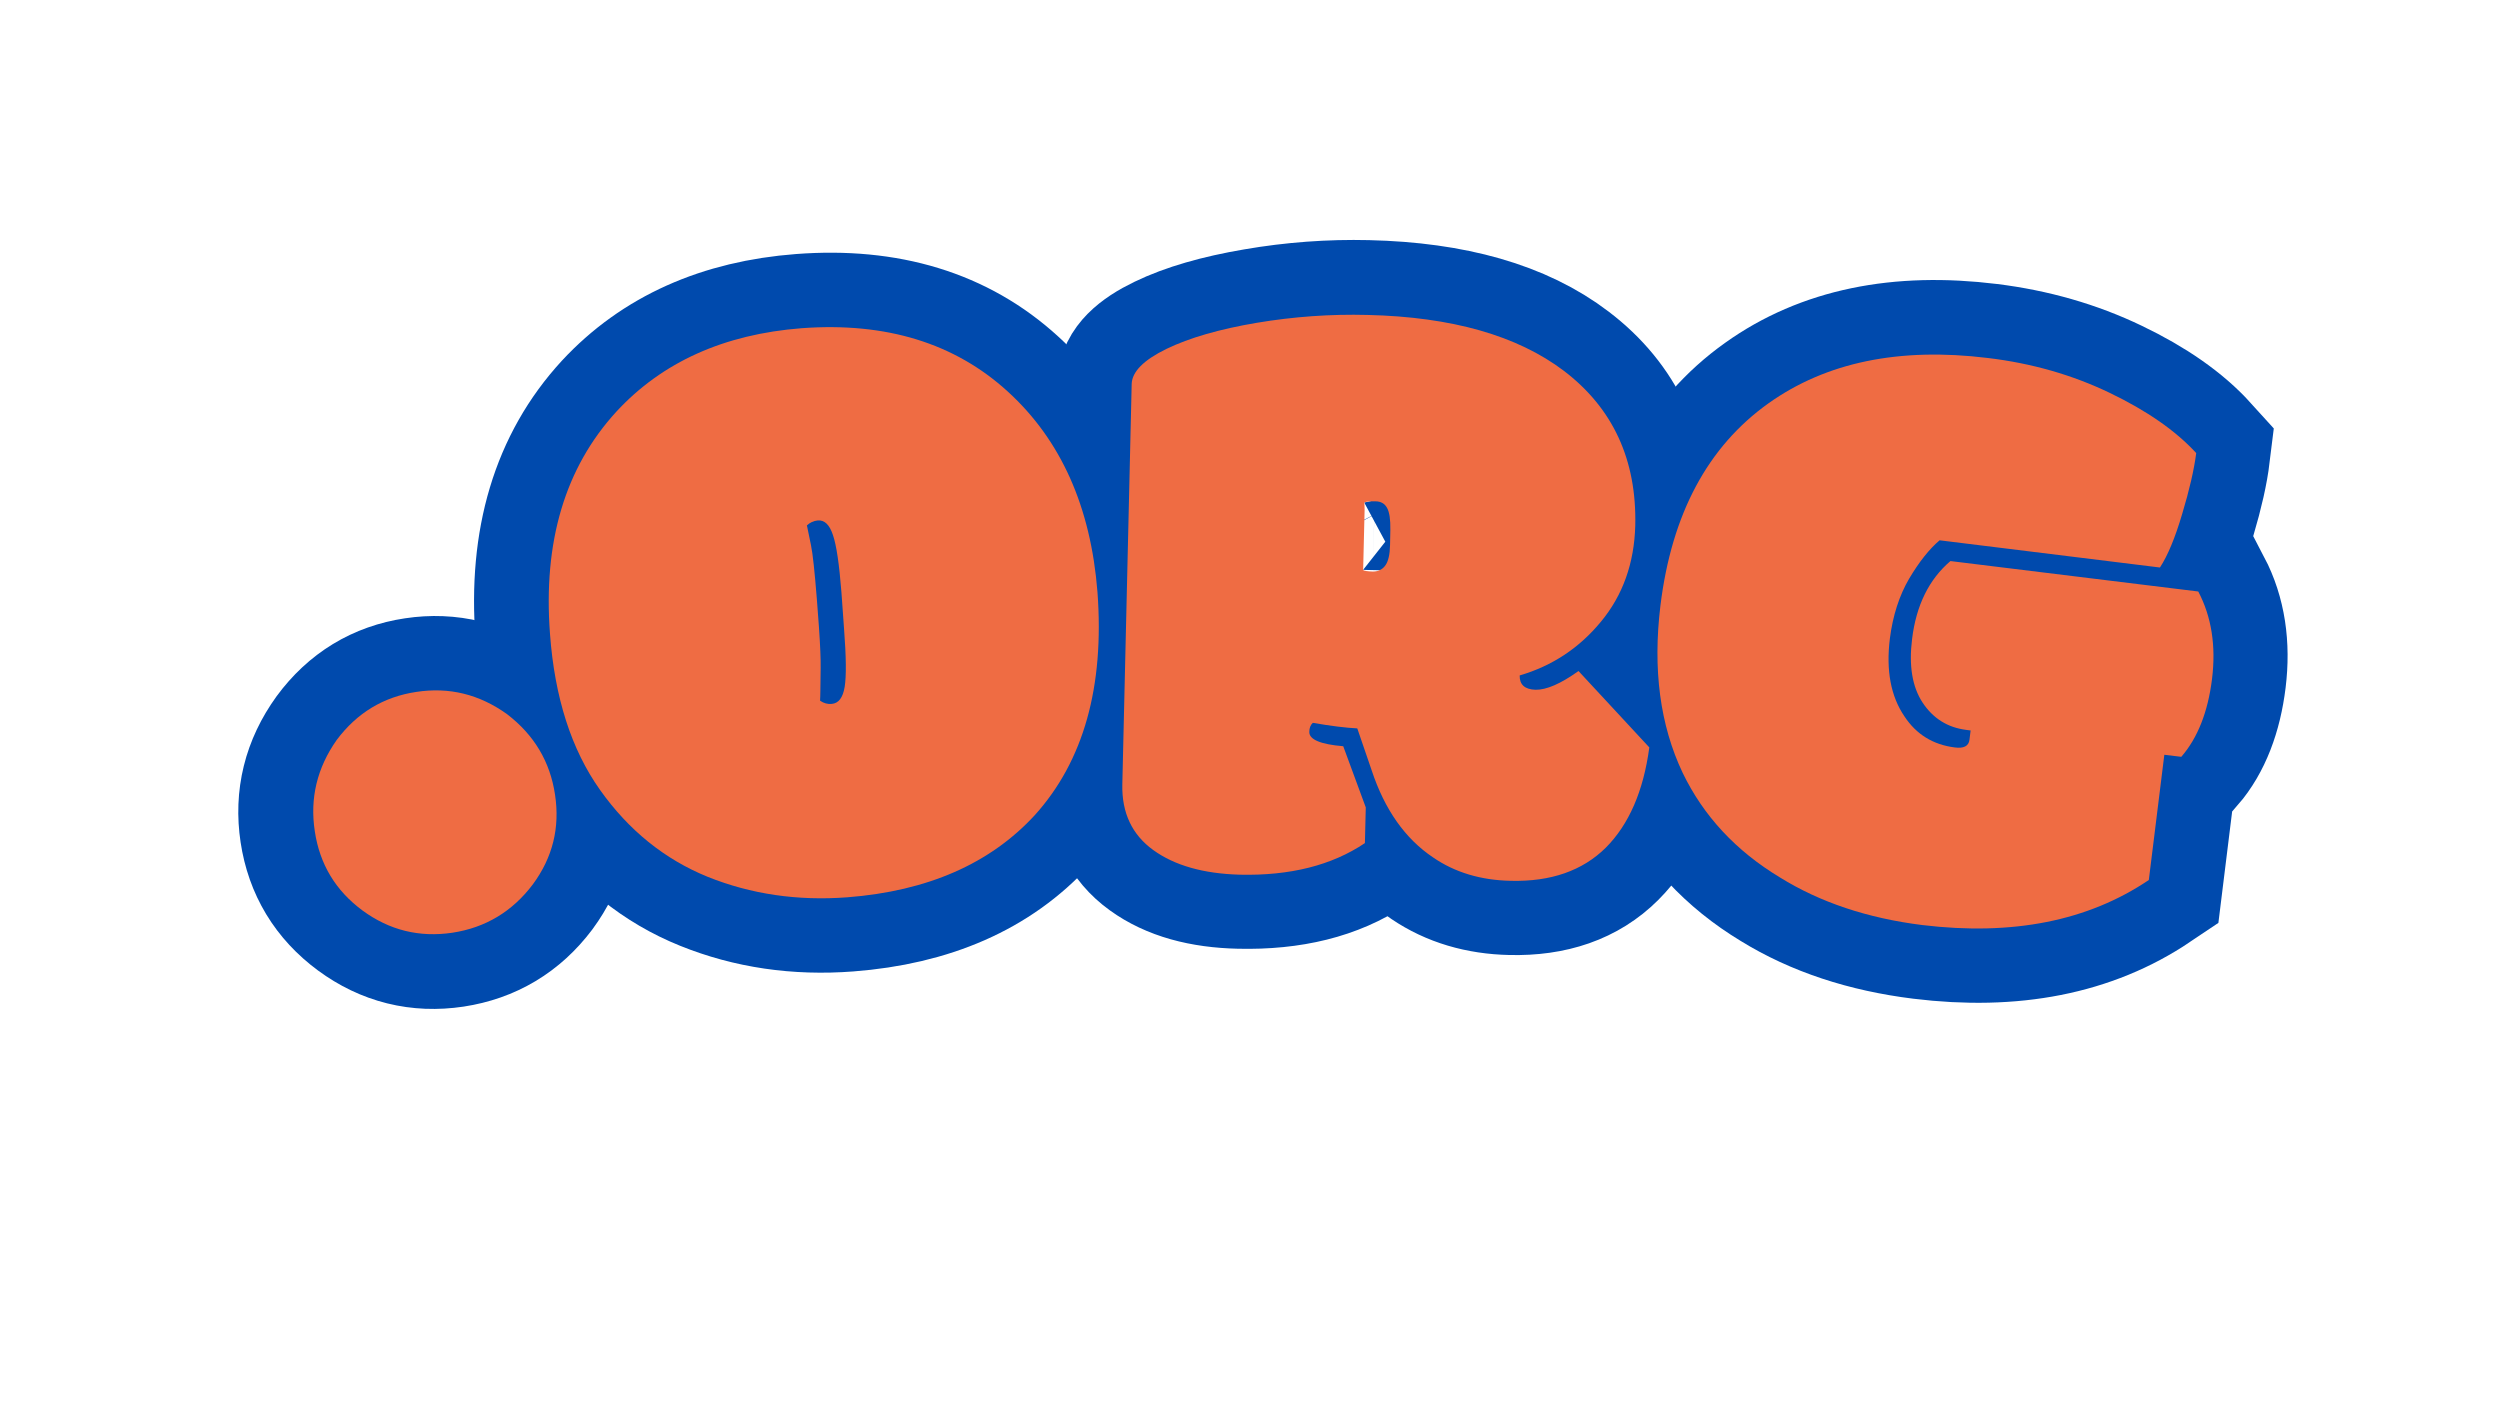
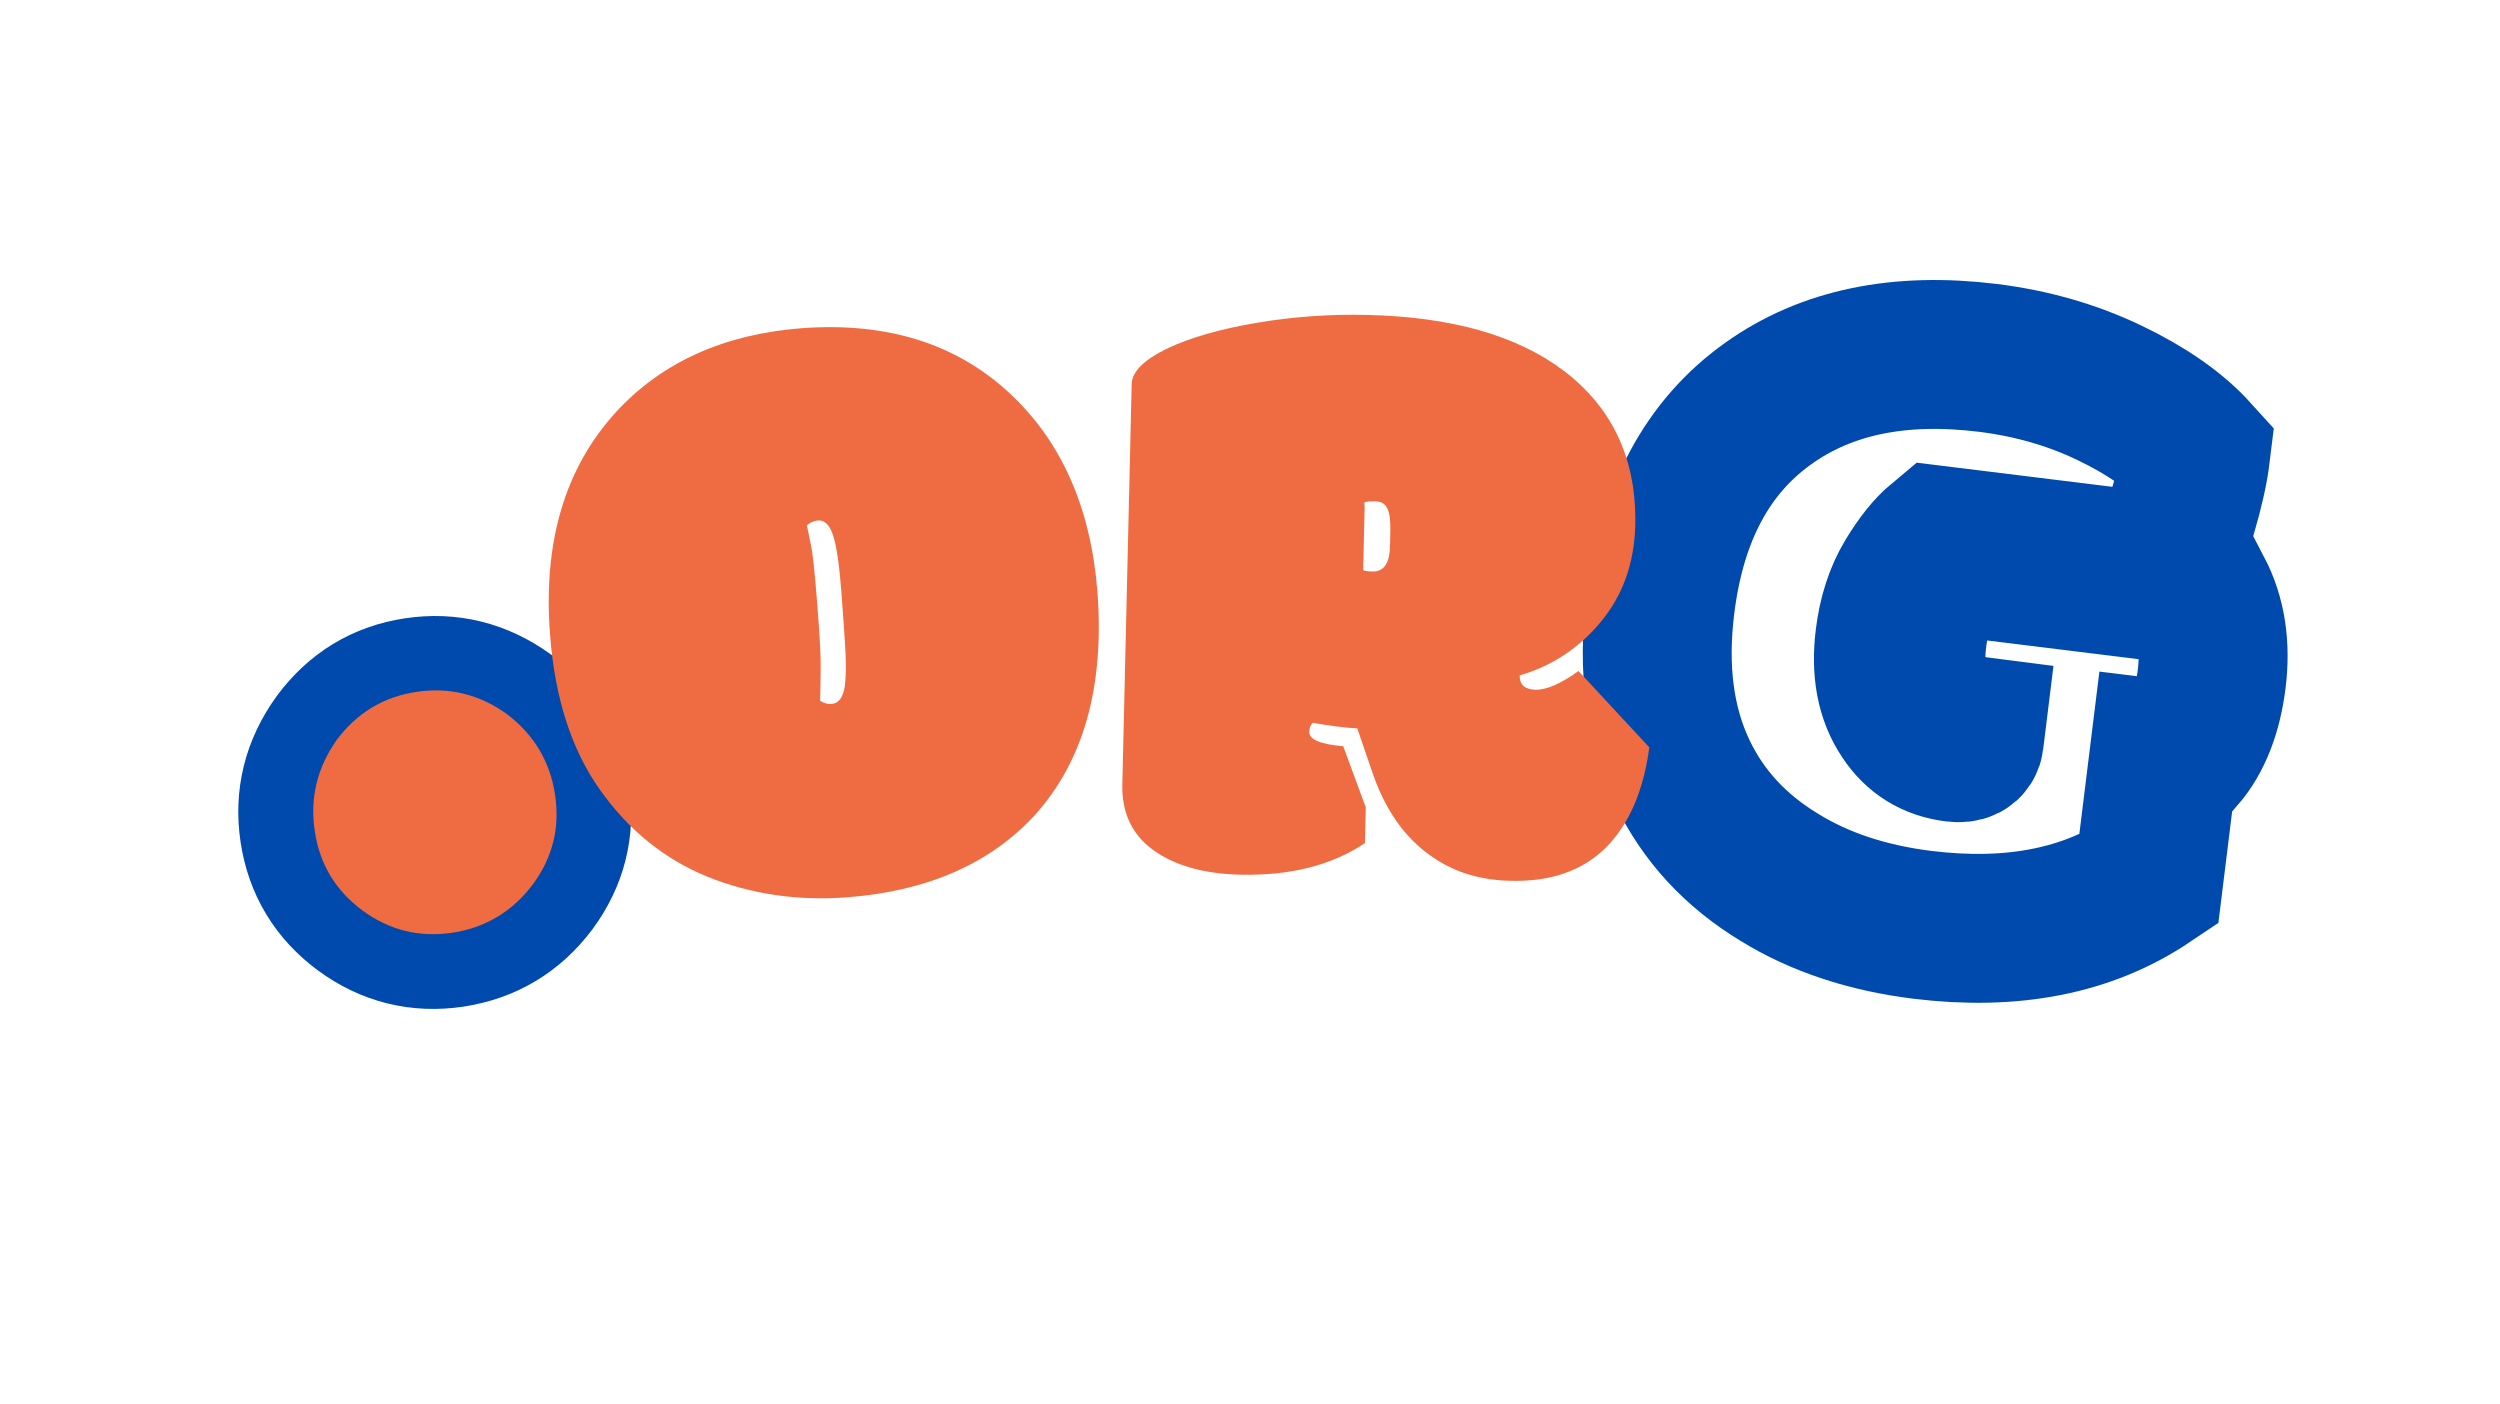
<svg xmlns="http://www.w3.org/2000/svg" width="178" viewBox="0 0 133.5 75" height="100" preserveAspectRatio="xMidYMid meet">
  <defs>
    <g />
    <clipPath id="1773a6bc73">
      <path d="M 0 0.141 L 75 0.141 L 75 74.859 L 0 74.859 Z M 0 0.141 " clip-rule="nonzero" />
    </clipPath>
    <clipPath id="b11f5f3539">
      <path d="M 0 0.141 L 104 0.141 L 104 74.859 L 0 74.859 Z M 0 0.141 " clip-rule="nonzero" />
    </clipPath>
    <clipPath id="638eb9797f">
      <path d="M 14 0.141 L 133 0.141 L 133 74.859 L 14 74.859 Z M 14 0.141 " clip-rule="nonzero" />
    </clipPath>
    <clipPath id="30d71c409f">
      <path d="M 43 0.141 L 133 0.141 L 133 74.859 L 43 74.859 Z M 43 0.141 " clip-rule="nonzero" />
    </clipPath>
  </defs>
  <g clip-path="url(#1773a6bc73)">
    <path stroke-linecap="butt" transform="matrix(1.237, -0.187, 0.187, 1.237, 11.472, 12.286)" fill="none" stroke-linejoin="miter" d="M 1.891 22.307 C 2.911 21.286 4.128 20.776 5.543 20.778 C 6.958 20.778 8.189 21.287 9.232 22.307 C 10.252 23.352 10.764 24.583 10.763 26.004 C 10.762 27.429 10.252 28.647 9.232 29.667 C 8.201 30.677 6.972 31.179 5.544 31.181 C 4.116 31.179 2.895 30.672 1.879 29.659 C 0.867 28.647 0.36 27.426 0.361 26.005 C 0.361 24.583 0.87 23.35 1.891 22.307 Z M 1.891 22.307 " stroke="#004aad" stroke-width="6.359" stroke-opacity="1" stroke-miterlimit="4" />
  </g>
  <g clip-path="url(#b11f5f3539)">
-     <path stroke-linecap="butt" transform="matrix(1.247, -0.095, 0.095, 1.247, 27.022, 9.695)" fill="none" stroke-linejoin="miter" d="M 12.94 18.582 C 12.94 17.383 12.887 16.558 12.777 16.108 C 12.67 15.655 12.471 15.43 12.183 15.43 C 12.005 15.432 11.843 15.492 11.7 15.613 C 11.724 15.827 11.758 16.115 11.806 16.476 C 11.854 16.837 11.88 17.603 11.878 18.78 L 11.88 19.949 C 11.878 20.766 11.861 21.36 11.826 21.73 C 11.788 22.103 11.758 22.42 11.735 22.685 C 11.724 22.828 11.709 22.974 11.699 23.118 C 11.843 23.238 12.004 23.297 12.186 23.296 C 12.471 23.295 12.67 23.072 12.779 22.623 C 12.886 22.171 12.942 21.348 12.939 20.149 Z M 12.22 31.577 C 10.084 31.577 8.125 31.134 6.344 30.253 C 4.563 29.372 3.125 28.022 2.032 26.203 C 0.943 24.385 0.395 22.113 0.396 19.391 C 0.395 15.445 1.585 12.359 3.959 10.14 C 6.072 8.184 8.79 7.206 12.114 7.206 C 15.725 7.208 18.585 8.324 20.688 10.564 C 22.795 12.801 23.846 15.744 23.847 19.39 C 23.849 23.447 22.721 26.543 20.463 28.677 C 18.411 30.61 15.666 31.576 12.22 31.577 Z M 12.22 31.577 " stroke="#004aad" stroke-width="6.359" stroke-opacity="1" stroke-miterlimit="4" />
-   </g>
+     </g>
  <g clip-path="url(#638eb9797f)">
-     <path stroke-linecap="butt" transform="matrix(1.25, 0.029, -0.029, 1.25, 60.021, 7.37)" fill="none" stroke-linejoin="miter" d="M 10.638 18.202 C 10.686 18.238 10.824 18.257 11.052 18.258 C 11.28 18.259 11.453 18.167 11.573 17.986 C 11.694 17.809 11.753 17.514 11.753 17.104 L 11.753 16.458 C 11.753 16.027 11.702 15.715 11.601 15.53 C 11.496 15.345 11.329 15.252 11.094 15.252 C 10.863 15.251 10.704 15.276 10.618 15.325 C 10.632 15.384 10.637 15.487 10.638 15.631 Z M 19.925 22.307 L 23.039 25.493 C 22.823 27.363 22.231 28.804 21.264 29.811 C 20.298 30.821 18.963 31.323 17.26 31.322 C 15.976 31.324 14.86 31.019 13.912 30.407 C 12.7 29.638 11.794 28.413 11.196 26.733 L 10.546 24.971 C 10.042 24.958 9.406 24.891 8.638 24.772 C 8.544 24.868 8.494 25 8.494 25.169 C 8.496 25.493 8.981 25.685 9.954 25.744 L 10.98 28.335 L 10.978 29.866 C 9.598 30.838 7.828 31.323 5.67 31.323 C 4.12 31.325 2.885 31.007 1.961 30.369 C 1.037 29.735 0.575 28.811 0.575 27.599 L 0.577 10.501 C 0.574 9.973 1.062 9.458 2.035 8.961 C 3.004 8.463 4.279 8.062 5.85 7.757 C 7.42 7.448 8.994 7.296 10.566 7.297 C 14.165 7.298 16.978 8.035 19.005 9.51 C 21.141 11.06 22.21 13.237 22.21 16.043 C 22.21 17.652 21.757 19.027 20.85 20.173 C 19.945 21.319 18.802 22.114 17.422 22.559 C 17.421 22.943 17.654 23.134 18.116 23.136 C 18.576 23.135 19.178 22.858 19.925 22.307 Z M 19.925 22.307 " stroke="#004aad" stroke-width="6.359" stroke-opacity="1" stroke-miterlimit="4" />
-   </g>
+     </g>
  <g clip-path="url(#30d71c409f)">
    <path stroke-linecap="butt" transform="matrix(1.241, 0.153, -0.153, 1.241, 91.134, 8.182)" fill="none" stroke-linejoin="miter" d="M 12.455 16.007 L 23.126 16.008 C 23.812 17.003 24.153 18.213 24.154 19.635 C 24.153 21.055 23.861 22.211 23.271 23.098 L 22.535 23.098 L 22.534 28.498 C 20.169 30.551 17.05 31.576 13.174 31.577 C 10.81 31.575 8.71 31.157 6.876 30.316 C 4.871 29.417 3.319 28.103 2.212 26.373 C 1.001 24.48 0.397 22.15 0.397 19.39 C 0.396 15.466 1.572 12.433 3.923 10.284 C 6.156 8.232 9.18 7.205 12.994 7.205 C 14.879 7.207 16.657 7.488 18.331 8.053 C 20.005 8.615 21.328 9.318 22.3 10.158 C 22.301 10.879 22.214 11.761 22.04 12.802 C 21.863 13.847 21.646 14.644 21.381 15.199 L 11.896 15.198 C 11.512 15.607 11.15 16.193 10.807 16.962 C 10.465 17.731 10.296 18.611 10.296 19.608 C 10.294 20.974 10.637 22.049 11.321 22.83 C 11.921 23.537 12.688 23.89 13.626 23.891 C 14.01 23.891 14.202 23.76 14.2 23.496 L 14.2 23.081 L 14.001 23.08 C 13.212 23.079 12.554 22.773 12.031 22.155 C 11.508 21.536 11.248 20.652 11.249 19.501 C 11.248 18.059 11.652 16.896 12.455 16.007 Z M 12.455 16.007 " stroke="#004aad" stroke-width="6.359" stroke-opacity="1" stroke-miterlimit="4" />
  </g>
  <g fill="#ef6c43" fill-opacity="1">
    <g transform="translate(17.279, 50.62)">
      <g>
        <path d="M 0.703 -11.109 C 1.785 -12.555 3.203 -13.41 4.953 -13.672 C 6.703 -13.941 8.316 -13.547 9.797 -12.484 C 11.242 -11.379 12.098 -9.945 12.359 -8.188 C 12.629 -6.426 12.234 -4.828 11.172 -3.391 C 10.078 -1.941 8.645 -1.082 6.875 -0.812 C 5.113 -0.551 3.516 -0.945 2.078 -2 C 0.641 -3.062 -0.207 -4.473 -0.469 -6.234 C -0.738 -7.992 -0.348 -9.617 0.703 -11.109 Z M 0.703 -11.109 " />
      </g>
    </g>
  </g>
  <g fill="#ef6c43" fill-opacity="1">
    <g transform="translate(29.964, 48.354)">
      <g>
        <path d="M 14.969 -16.719 C 14.852 -18.219 14.703 -19.238 14.516 -19.781 C 14.336 -20.332 14.066 -20.594 13.703 -20.562 C 13.484 -20.539 13.289 -20.453 13.125 -20.297 C 13.176 -20.035 13.25 -19.68 13.344 -19.234 C 13.438 -18.785 13.539 -17.828 13.656 -16.359 L 13.766 -14.891 C 13.836 -13.879 13.867 -13.141 13.859 -12.672 C 13.848 -12.203 13.844 -11.801 13.844 -11.469 C 13.844 -11.289 13.836 -11.113 13.828 -10.938 C 14.023 -10.801 14.234 -10.742 14.453 -10.766 C 14.816 -10.797 15.047 -11.098 15.141 -11.672 C 15.234 -12.242 15.223 -13.273 15.109 -14.766 Z M 15.281 -0.438 C 12.625 -0.238 10.141 -0.602 7.828 -1.531 C 5.523 -2.469 3.609 -4.016 2.078 -6.172 C 0.547 -8.328 -0.344 -11.102 -0.594 -14.5 C -0.969 -19.426 0.211 -23.383 2.953 -26.375 C 5.398 -29.02 8.695 -30.504 12.844 -30.828 C 17.352 -31.16 21.023 -30.031 23.859 -27.438 C 26.691 -24.852 28.285 -21.285 28.641 -16.734 C 29.016 -11.68 27.898 -7.711 25.297 -4.828 C 22.91 -2.234 19.57 -0.77 15.281 -0.438 Z M 15.281 -0.438 " />
      </g>
    </g>
  </g>
  <g fill="#ef6c43" fill-opacity="1">
    <g transform="translate(59.12, 46.13)">
      <g>
        <path d="M 13.672 -15.688 C 13.734 -15.645 13.906 -15.617 14.188 -15.609 C 14.477 -15.609 14.703 -15.719 14.859 -15.938 C 15.016 -16.156 15.098 -16.52 15.109 -17.031 L 15.125 -17.844 C 15.133 -18.383 15.078 -18.77 14.953 -19 C 14.828 -19.238 14.617 -19.359 14.328 -19.359 C 14.035 -19.367 13.836 -19.348 13.734 -19.297 C 13.742 -19.211 13.75 -19.082 13.75 -18.906 Z M 25.172 -10.297 L 28.953 -6.219 C 28.641 -3.883 27.863 -2.098 26.625 -0.859 C 25.383 0.367 23.695 0.957 21.562 0.906 C 19.957 0.875 18.57 0.457 17.406 -0.344 C 15.914 -1.344 14.82 -2.895 14.125 -5 L 13.359 -7.234 C 12.734 -7.266 11.941 -7.363 10.984 -7.531 C 10.859 -7.414 10.797 -7.254 10.797 -7.047 C 10.785 -6.641 11.391 -6.383 12.609 -6.281 L 13.812 -3.016 L 13.766 -1.109 C 12.004 0.078 9.773 0.641 7.078 0.578 C 5.141 0.523 3.602 0.086 2.469 -0.734 C 1.332 -1.555 0.781 -2.723 0.812 -4.234 L 1.312 -25.625 C 1.332 -26.281 1.953 -26.906 3.172 -27.5 C 4.398 -28.094 6.004 -28.555 7.984 -28.891 C 9.961 -29.223 11.938 -29.363 13.906 -29.312 C 18.406 -29.207 21.898 -28.211 24.391 -26.328 C 27.016 -24.328 28.285 -21.57 28.203 -18.062 C 28.148 -16.051 27.539 -14.344 26.375 -12.938 C 25.219 -11.531 23.77 -10.57 22.031 -10.062 C 22.02 -9.57 22.301 -9.316 22.875 -9.297 C 23.457 -9.285 24.223 -9.617 25.172 -10.297 Z M 25.172 -10.297 " />
      </g>
    </g>
  </g>
  <g fill="#ef6c43" fill-opacity="1">
    <g transform="translate(86.403, 46.664)">
      <g>
-         <path d="M 17.75 -16.703 L 30.984 -15.078 C 31.691 -13.734 31.938 -12.176 31.719 -10.406 C 31.5 -8.645 30.953 -7.258 30.078 -6.25 L 29.172 -6.359 L 28.344 0.328 C 25.102 2.516 21.07 3.316 16.25 2.734 C 13.32 2.367 10.785 1.52 8.641 0.188 C 6.297 -1.227 4.566 -3.086 3.453 -5.391 C 2.242 -7.941 1.848 -10.926 2.266 -14.344 C 2.867 -19.219 4.789 -22.812 8.031 -25.125 C 11.113 -27.32 15.02 -28.129 19.75 -27.547 C 22.094 -27.266 24.258 -26.645 26.25 -25.688 C 28.25 -24.727 29.789 -23.656 30.875 -22.469 C 30.758 -21.57 30.508 -20.488 30.125 -19.219 C 29.75 -17.945 29.352 -16.992 28.938 -16.359 L 17.172 -17.812 C 16.629 -17.352 16.086 -16.672 15.547 -15.766 C 15.016 -14.859 14.672 -13.789 14.516 -12.562 C 14.305 -10.863 14.566 -9.477 15.297 -8.406 C 15.93 -7.445 16.828 -6.895 17.984 -6.75 C 18.461 -6.688 18.723 -6.82 18.766 -7.156 L 18.828 -7.656 L 18.594 -7.688 C 17.602 -7.812 16.828 -8.297 16.266 -9.141 C 15.711 -9.984 15.523 -11.117 15.703 -12.547 C 15.922 -14.336 16.602 -15.723 17.75 -16.703 Z M 17.75 -16.703 " />
-       </g>
+         </g>
    </g>
  </g>
</svg>